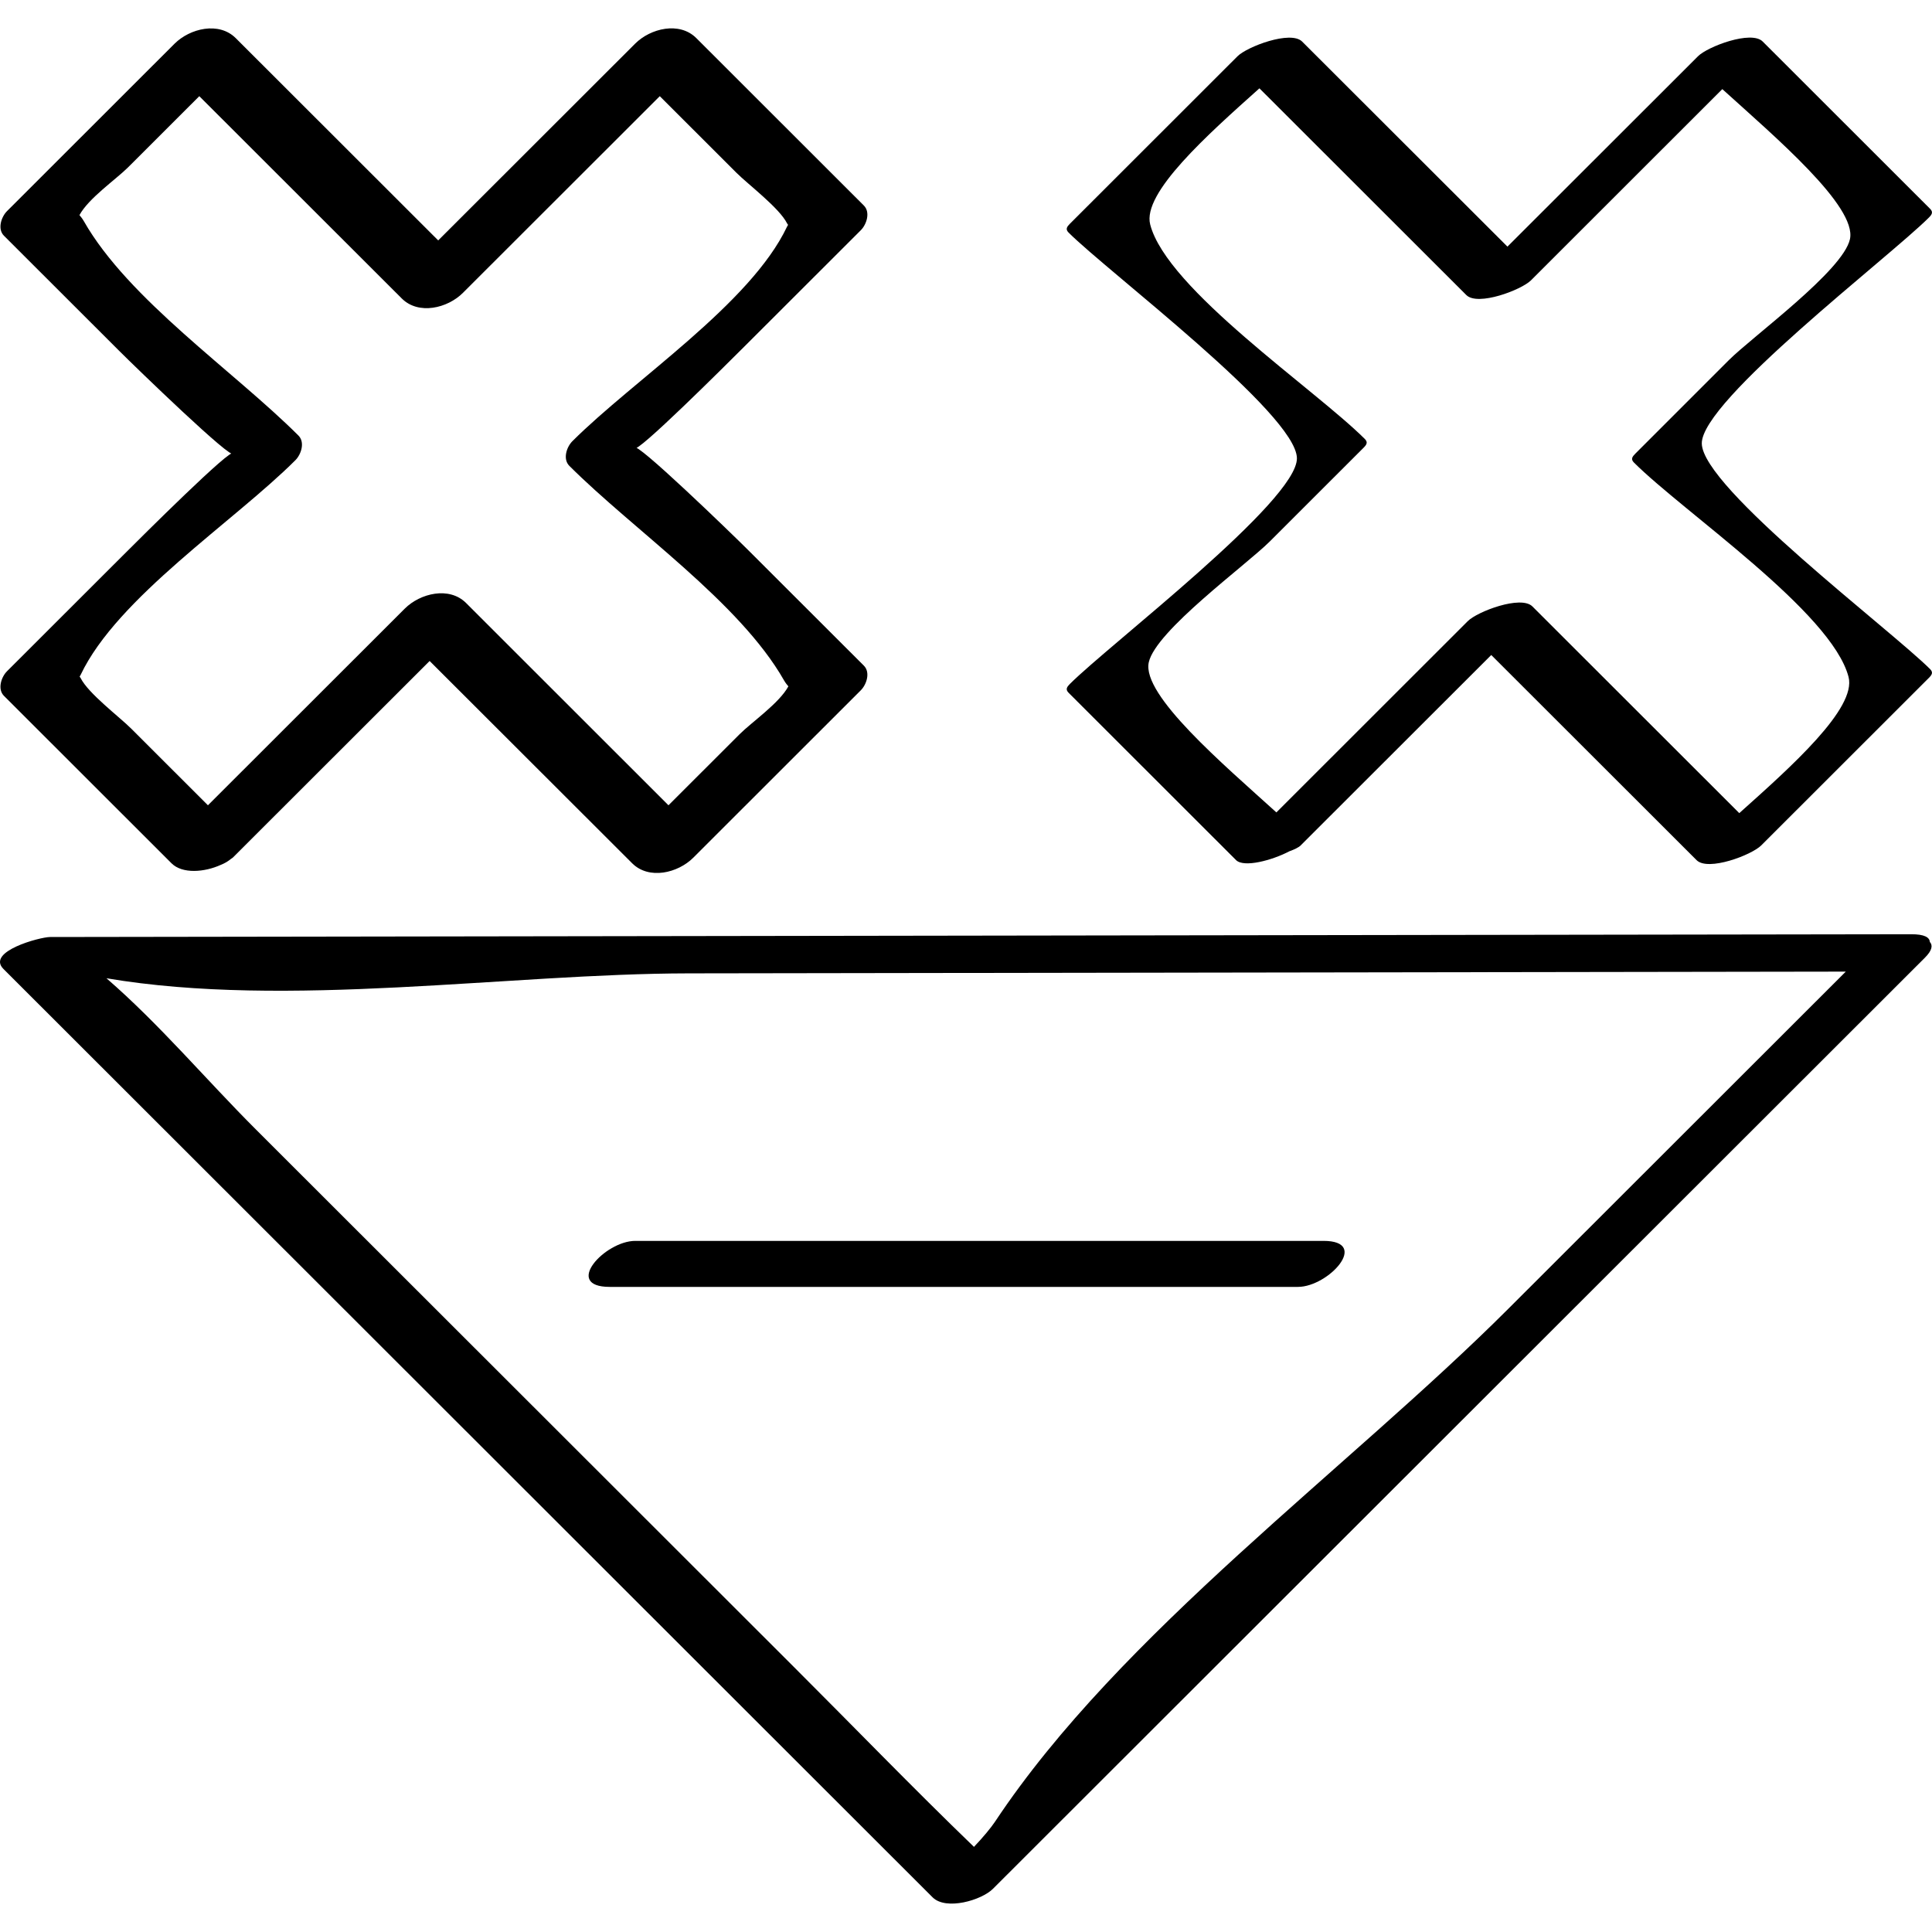
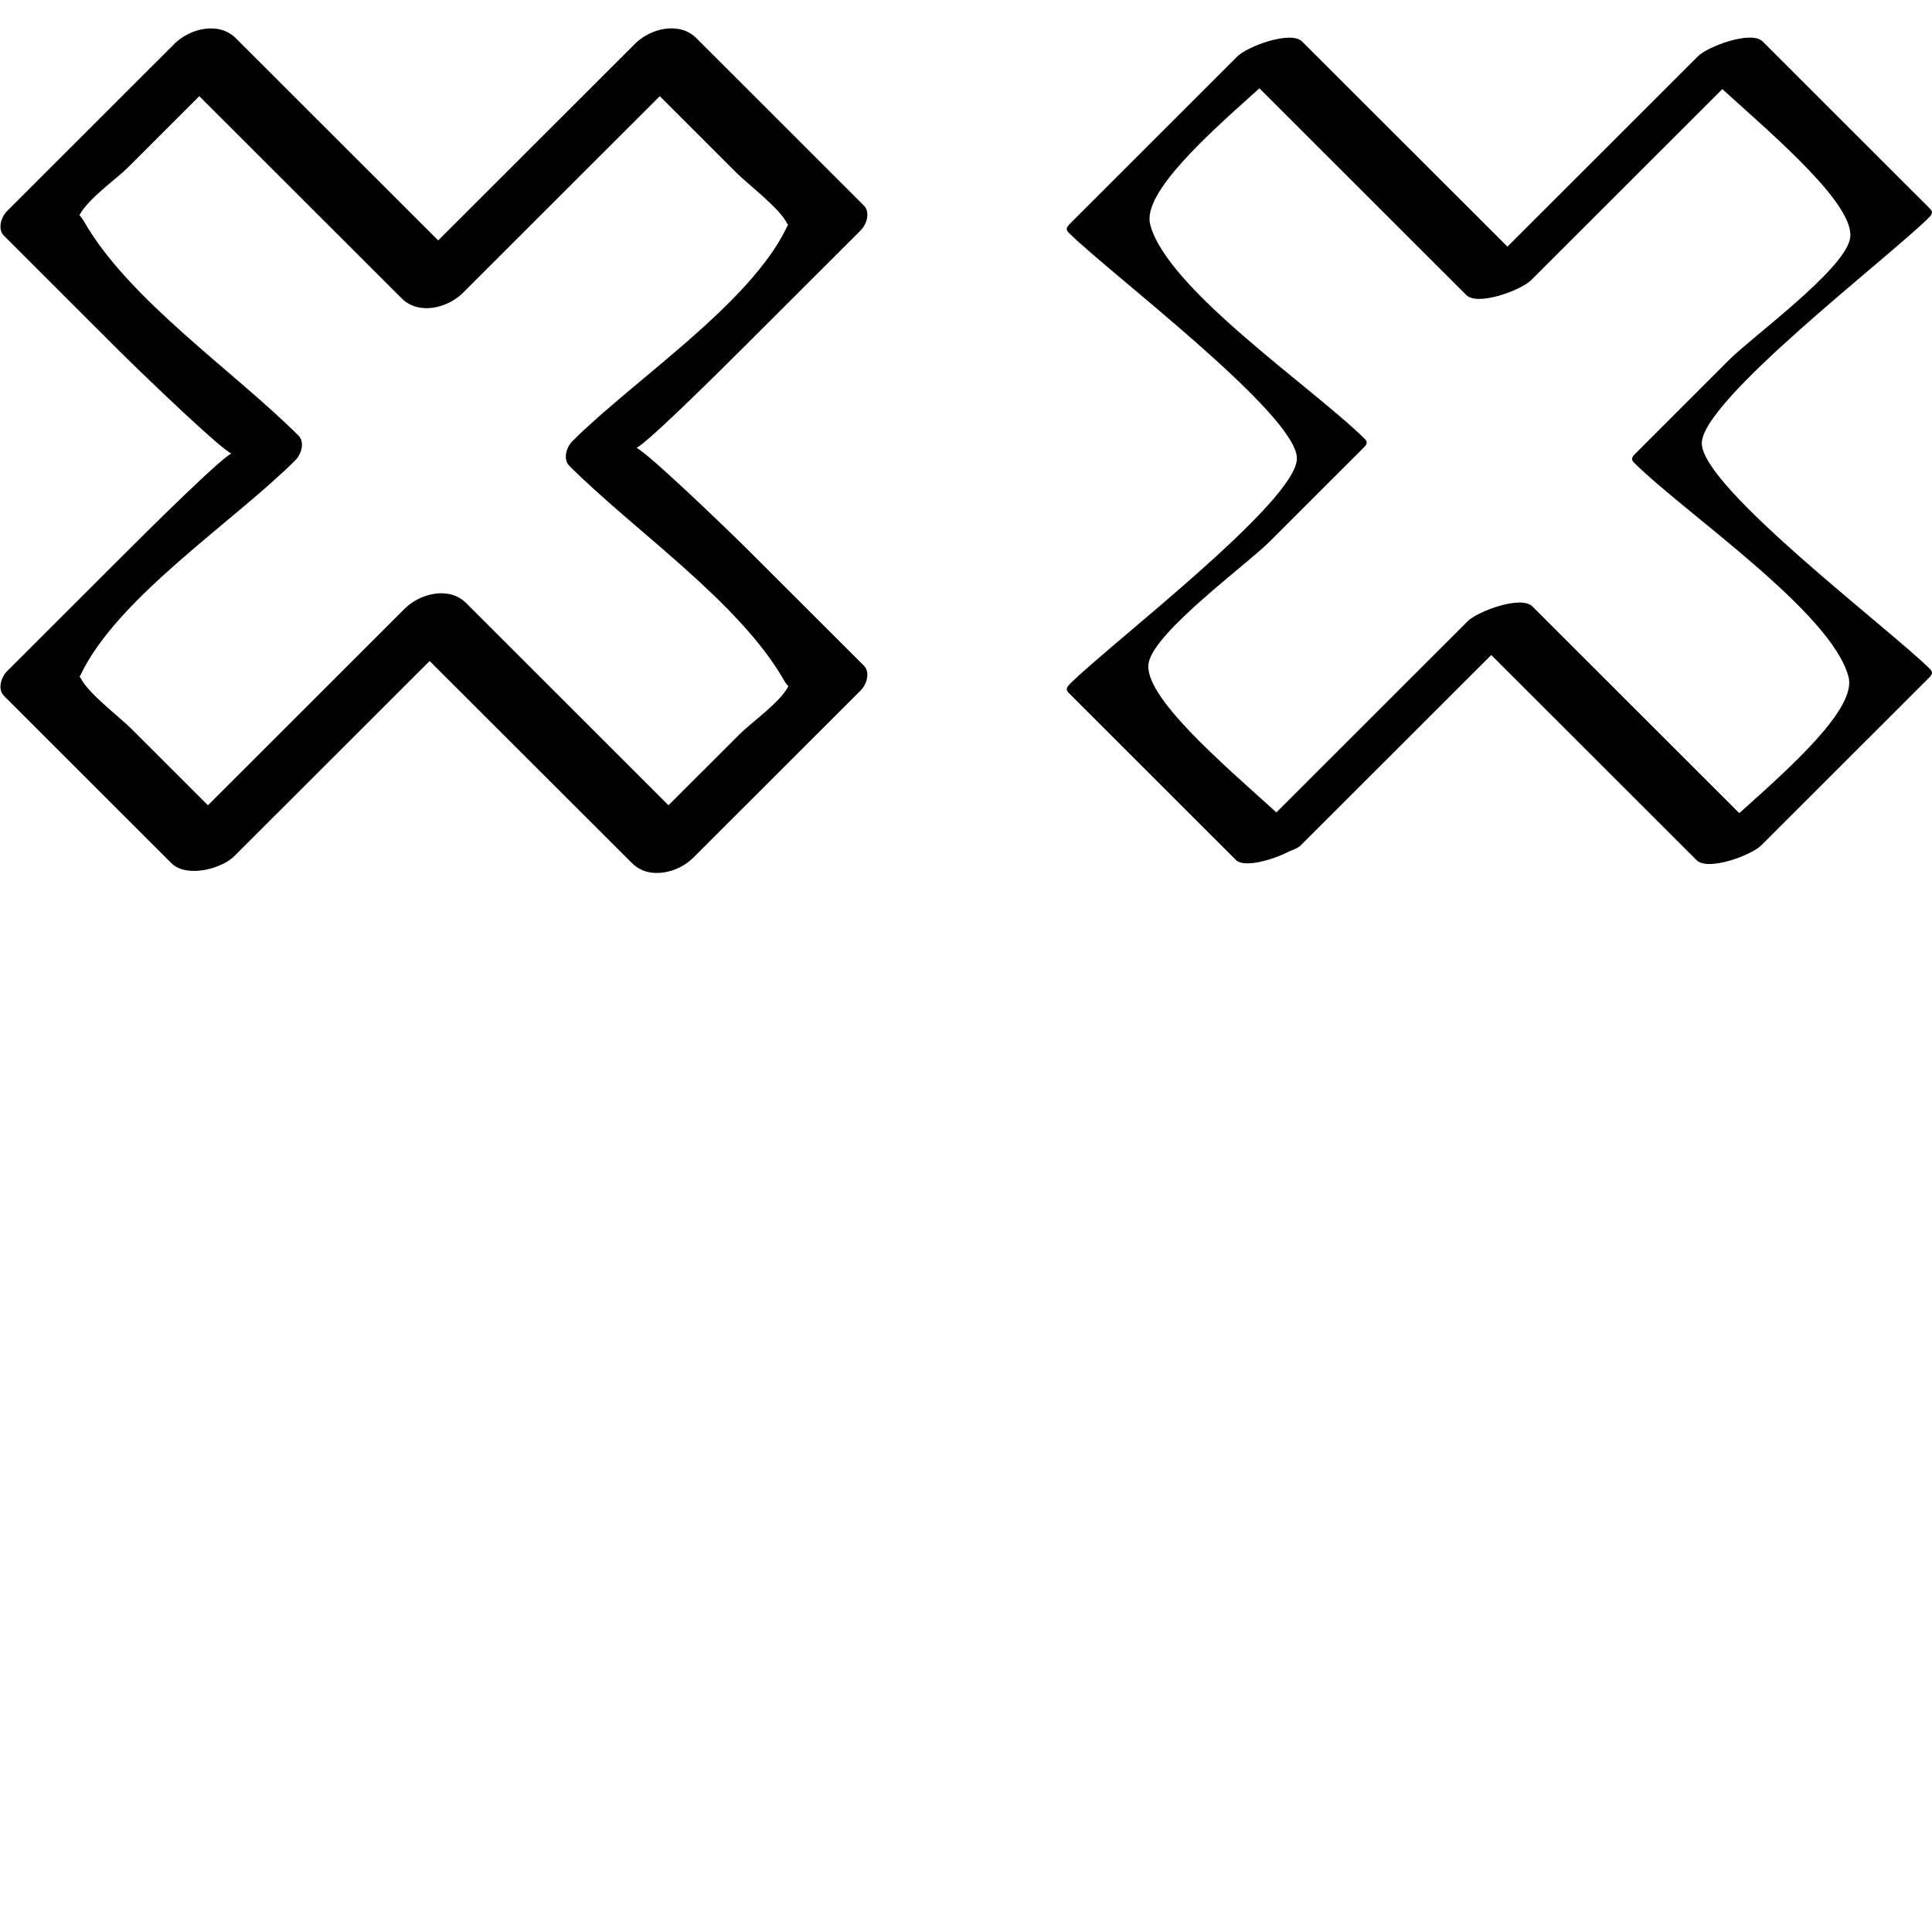
<svg xmlns="http://www.w3.org/2000/svg" enable-background="new 0 0 32 32" version="1.1" viewBox="0 0 32 32" xml:space="preserve">
  <g id="Hand_Drawn">
    <g>
-       <path d="M31.946,3.606c0.051-0.051,0.078-0.091,0.024-0.146c-0.925-0.924-1.85-1.848-2.775-2.773    c-0.19-0.189-0.911,0.085-1.07,0.244c-1.052,1.051-2.105,2.103-3.157,3.154C23.834,2.953,22.7,1.82,21.567,0.688    c-0.19-0.189-0.911,0.085-1.07,0.244c-0.925,0.924-1.85,1.848-2.775,2.773c-0.051,0.051-0.078,0.091-0.024,0.146    c0.659,0.658,3.772,3.003,3.783,3.738c0.01,0.709-3.105,3.084-3.759,3.738c-0.051,0.051-0.078,0.091-0.024,0.146    c0.925,0.924,1.85,1.849,2.775,2.773c0.129,0.129,0.598,0.004,0.883-0.146c0.081-0.029,0.151-0.062,0.187-0.097    c1.052-1.051,2.105-2.103,3.157-3.154c1.134,1.133,2.267,2.265,3.401,3.398c0.19,0.189,0.911-0.085,1.07-0.244    c0.925-0.924,1.85-1.848,2.775-2.773c0.051-0.051,0.078-0.091,0.024-0.146c-0.659-0.658-3.772-3.003-3.783-3.738    C28.177,6.635,31.292,4.26,31.946,3.606z M27.086,7.514c-0.051,0.051-0.078,0.091-0.024,0.146c0.827,0.826,3.279,2.48,3.556,3.553    c0.134,0.521-0.95,1.486-1.81,2.255c-1.142-1.141-2.285-2.283-3.427-3.424c-0.19-0.189-0.911,0.085-1.07,0.244    c-1.057,1.056-2.114,2.112-3.17,3.168c-0.874-0.792-2.232-1.943-2.114-2.485c0.114-0.523,1.611-1.61,2.005-2.003    c0.517-0.517,1.034-1.033,1.551-1.55c0.051-0.051,0.078-0.091,0.024-0.146c-0.827-0.826-3.279-2.48-3.556-3.553    C18.915,3.197,20,2.232,20.86,1.463c1.142,1.141,2.285,2.283,3.427,3.424c0.19,0.189,0.911-0.085,1.07-0.243    c1.057-1.056,2.114-2.112,3.17-3.168c0.874,0.792,2.232,1.943,2.114,2.485c-0.114,0.523-1.611,1.61-2.005,2.003    C28.12,6.481,27.603,6.998,27.086,7.514z" />
+       <path d="M31.946,3.606c0.051-0.051,0.078-0.091,0.024-0.146c-0.925-0.924-1.85-1.848-2.775-2.773    c-0.19-0.189-0.911,0.085-1.07,0.244c-1.052,1.051-2.105,2.103-3.157,3.154C23.834,2.953,22.7,1.82,21.567,0.688    c-0.19-0.189-0.911,0.085-1.07,0.244c-0.925,0.924-1.85,1.848-2.775,2.773c-0.051,0.051-0.078,0.091-0.024,0.146    c0.659,0.658,3.772,3.003,3.783,3.738c0.01,0.709-3.105,3.084-3.759,3.738c-0.051,0.051-0.078,0.091-0.024,0.146    c0.925,0.924,1.85,1.849,2.775,2.773c0.129,0.129,0.598,0.004,0.883-0.146c0.081-0.029,0.151-0.062,0.187-0.097    c1.052-1.051,2.105-2.103,3.157-3.154c1.134,1.133,2.267,2.265,3.401,3.398c0.19,0.189,0.911-0.085,1.07-0.244    c0.925-0.924,1.85-1.848,2.775-2.773c0.051-0.051,0.078-0.091,0.024-0.146c-0.659-0.658-3.772-3.003-3.783-3.738    C28.177,6.635,31.292,4.26,31.946,3.606z M27.086,7.514c-0.051,0.051-0.078,0.091-0.024,0.146c0.827,0.826,3.279,2.48,3.556,3.553    c0.134,0.521-0.95,1.486-1.81,2.255c-1.142-1.141-2.285-2.283-3.427-3.424c-0.19-0.189-0.911,0.085-1.07,0.244    c-1.057,1.056-2.114,2.112-3.17,3.168c-0.874-0.792-2.232-1.943-2.114-2.485c0.114-0.523,1.611-1.61,2.005-2.003    c0.517-0.517,1.034-1.033,1.551-1.55c0.051-0.051,0.078-0.091,0.024-0.146c-0.827-0.826-3.279-2.48-3.556-3.553    C18.915,3.197,20,2.232,20.86,1.463c1.142,1.141,2.285,2.283,3.427,3.424c0.19,0.189,0.911-0.085,1.07-0.243    c1.057-1.056,2.114-2.112,3.17-3.168c0.874,0.792,2.232,1.943,2.114,2.485c-0.114,0.523-1.611,1.61-2.005,2.003    C28.12,6.481,27.603,6.998,27.086,7.514" />
      <path d="M14.258,3.813c0.095-0.095,0.162-0.297,0.05-0.409c-0.925-0.924-1.85-1.848-2.775-2.773    c-0.279-0.279-0.759-0.162-1.013,0.092C9.432,1.81,8.345,2.896,7.258,3.982C6.141,2.865,5.023,1.749,3.905,0.632    C3.626,0.353,3.146,0.47,2.891,0.724c-0.925,0.924-1.85,1.848-2.775,2.773c-0.095,0.095-0.162,0.297-0.05,0.408    c0.636,0.635,1.271,1.27,1.907,1.905c0.285,0.285,1.894,1.842,1.889,1.701C3.857,7.383,2.349,8.887,2.023,9.213    c-0.636,0.635-1.271,1.27-1.907,1.905c-0.095,0.095-0.162,0.297-0.05,0.408c0.925,0.924,1.85,1.848,2.775,2.773    c0.179,0.179,0.547,0.149,0.818,0.025c0.063-0.025,0.117-0.057,0.164-0.096c0.004-0.003,0.009-0.005,0.013-0.009    c0.005-0.005,0.014-0.008,0.019-0.013c1.087-1.086,2.174-2.172,3.261-3.258c1.118,1.117,2.236,2.234,3.354,3.35    c0.279,0.279,0.759,0.162,1.013-0.092c0.925-0.924,1.85-1.849,2.775-2.773c0.095-0.095,0.162-0.297,0.05-0.408    c-0.636-0.635-1.271-1.27-1.907-1.905c-0.285-0.285-1.895-1.842-1.889-1.701c0.005,0.129,1.513-1.376,1.839-1.701    C12.986,5.083,13.622,4.448,14.258,3.813z M9.481,7.307C9.385,7.402,9.318,7.604,9.43,7.716c1.068,1.067,2.817,2.255,3.556,3.553    c0.028,0.048,0.049,0.072,0.072,0.099c-0.151,0.279-0.608,0.593-0.808,0.793c-0.393,0.392-0.786,0.785-1.178,1.177    c-1.118-1.117-2.236-2.234-3.353-3.351C7.44,9.709,6.96,9.826,6.705,10.08c-1.087,1.086-2.174,2.172-3.261,3.258    c-0.424-0.423-0.847-0.846-1.271-1.27c-0.192-0.192-0.71-0.581-0.838-0.838c-0.006-0.012-0.011-0.013-0.016-0.024    c0.007-0.013,0.011-0.016,0.018-0.031c0.607-1.278,2.54-2.538,3.556-3.553c0.095-0.095,0.162-0.297,0.05-0.408    C3.876,6.148,2.126,4.96,1.388,3.662C1.36,3.614,1.338,3.59,1.316,3.563C1.466,3.284,1.924,2.969,2.123,2.77    c0.393-0.392,0.786-0.785,1.178-1.177c1.118,1.117,2.236,2.234,3.353,3.35c0.279,0.279,0.759,0.162,1.013-0.092    c1.087-1.086,2.174-2.172,3.261-3.258c0.424,0.423,0.847,0.846,1.271,1.27c0.192,0.192,0.71,0.581,0.838,0.838    c0.006,0.012,0.011,0.013,0.016,0.024c-0.007,0.013-0.011,0.016-0.018,0.031C12.429,5.033,10.496,6.293,9.481,7.307z" />
-       <path d="M31.964,15.601c-0.005-0.074-0.086-0.128-0.311-0.127c-10.275,0.015-20.55,0.031-30.825,0.046    c-0.16,0-1.063,0.238-0.77,0.53c5.13,5.125,10.26,10.251,15.389,15.376c0.222,0.221,0.811,0.048,1-0.142    c5.145-5.141,10.291-10.281,15.436-15.422C32.004,15.741,32.015,15.657,31.964,15.601z M16.482,30.171    c-0.062,0.094-0.199,0.261-0.35,0.419c-1.013-0.977-1.993-1.992-2.989-2.986c-2.97-2.967-5.94-5.935-8.91-8.902    c-0.81-0.809-1.595-1.742-2.47-2.499c2.994,0.507,6.656-0.077,9.643-0.081c6.389-0.01,12.777-0.019,19.166-0.029    c-1.862,1.861-3.725,3.722-5.587,5.582C22.331,24.327,18.558,27.045,16.482,30.171z" />
-       <path d="M21.921,20.553c-3.8,0-7.599,0-11.399,0c-0.504,0-1.204,0.762-0.423,0.762c3.8,0,7.599,0,11.399,0    C22.002,21.315,22.702,20.553,21.921,20.553z" />
    </g>
  </g>
</svg>